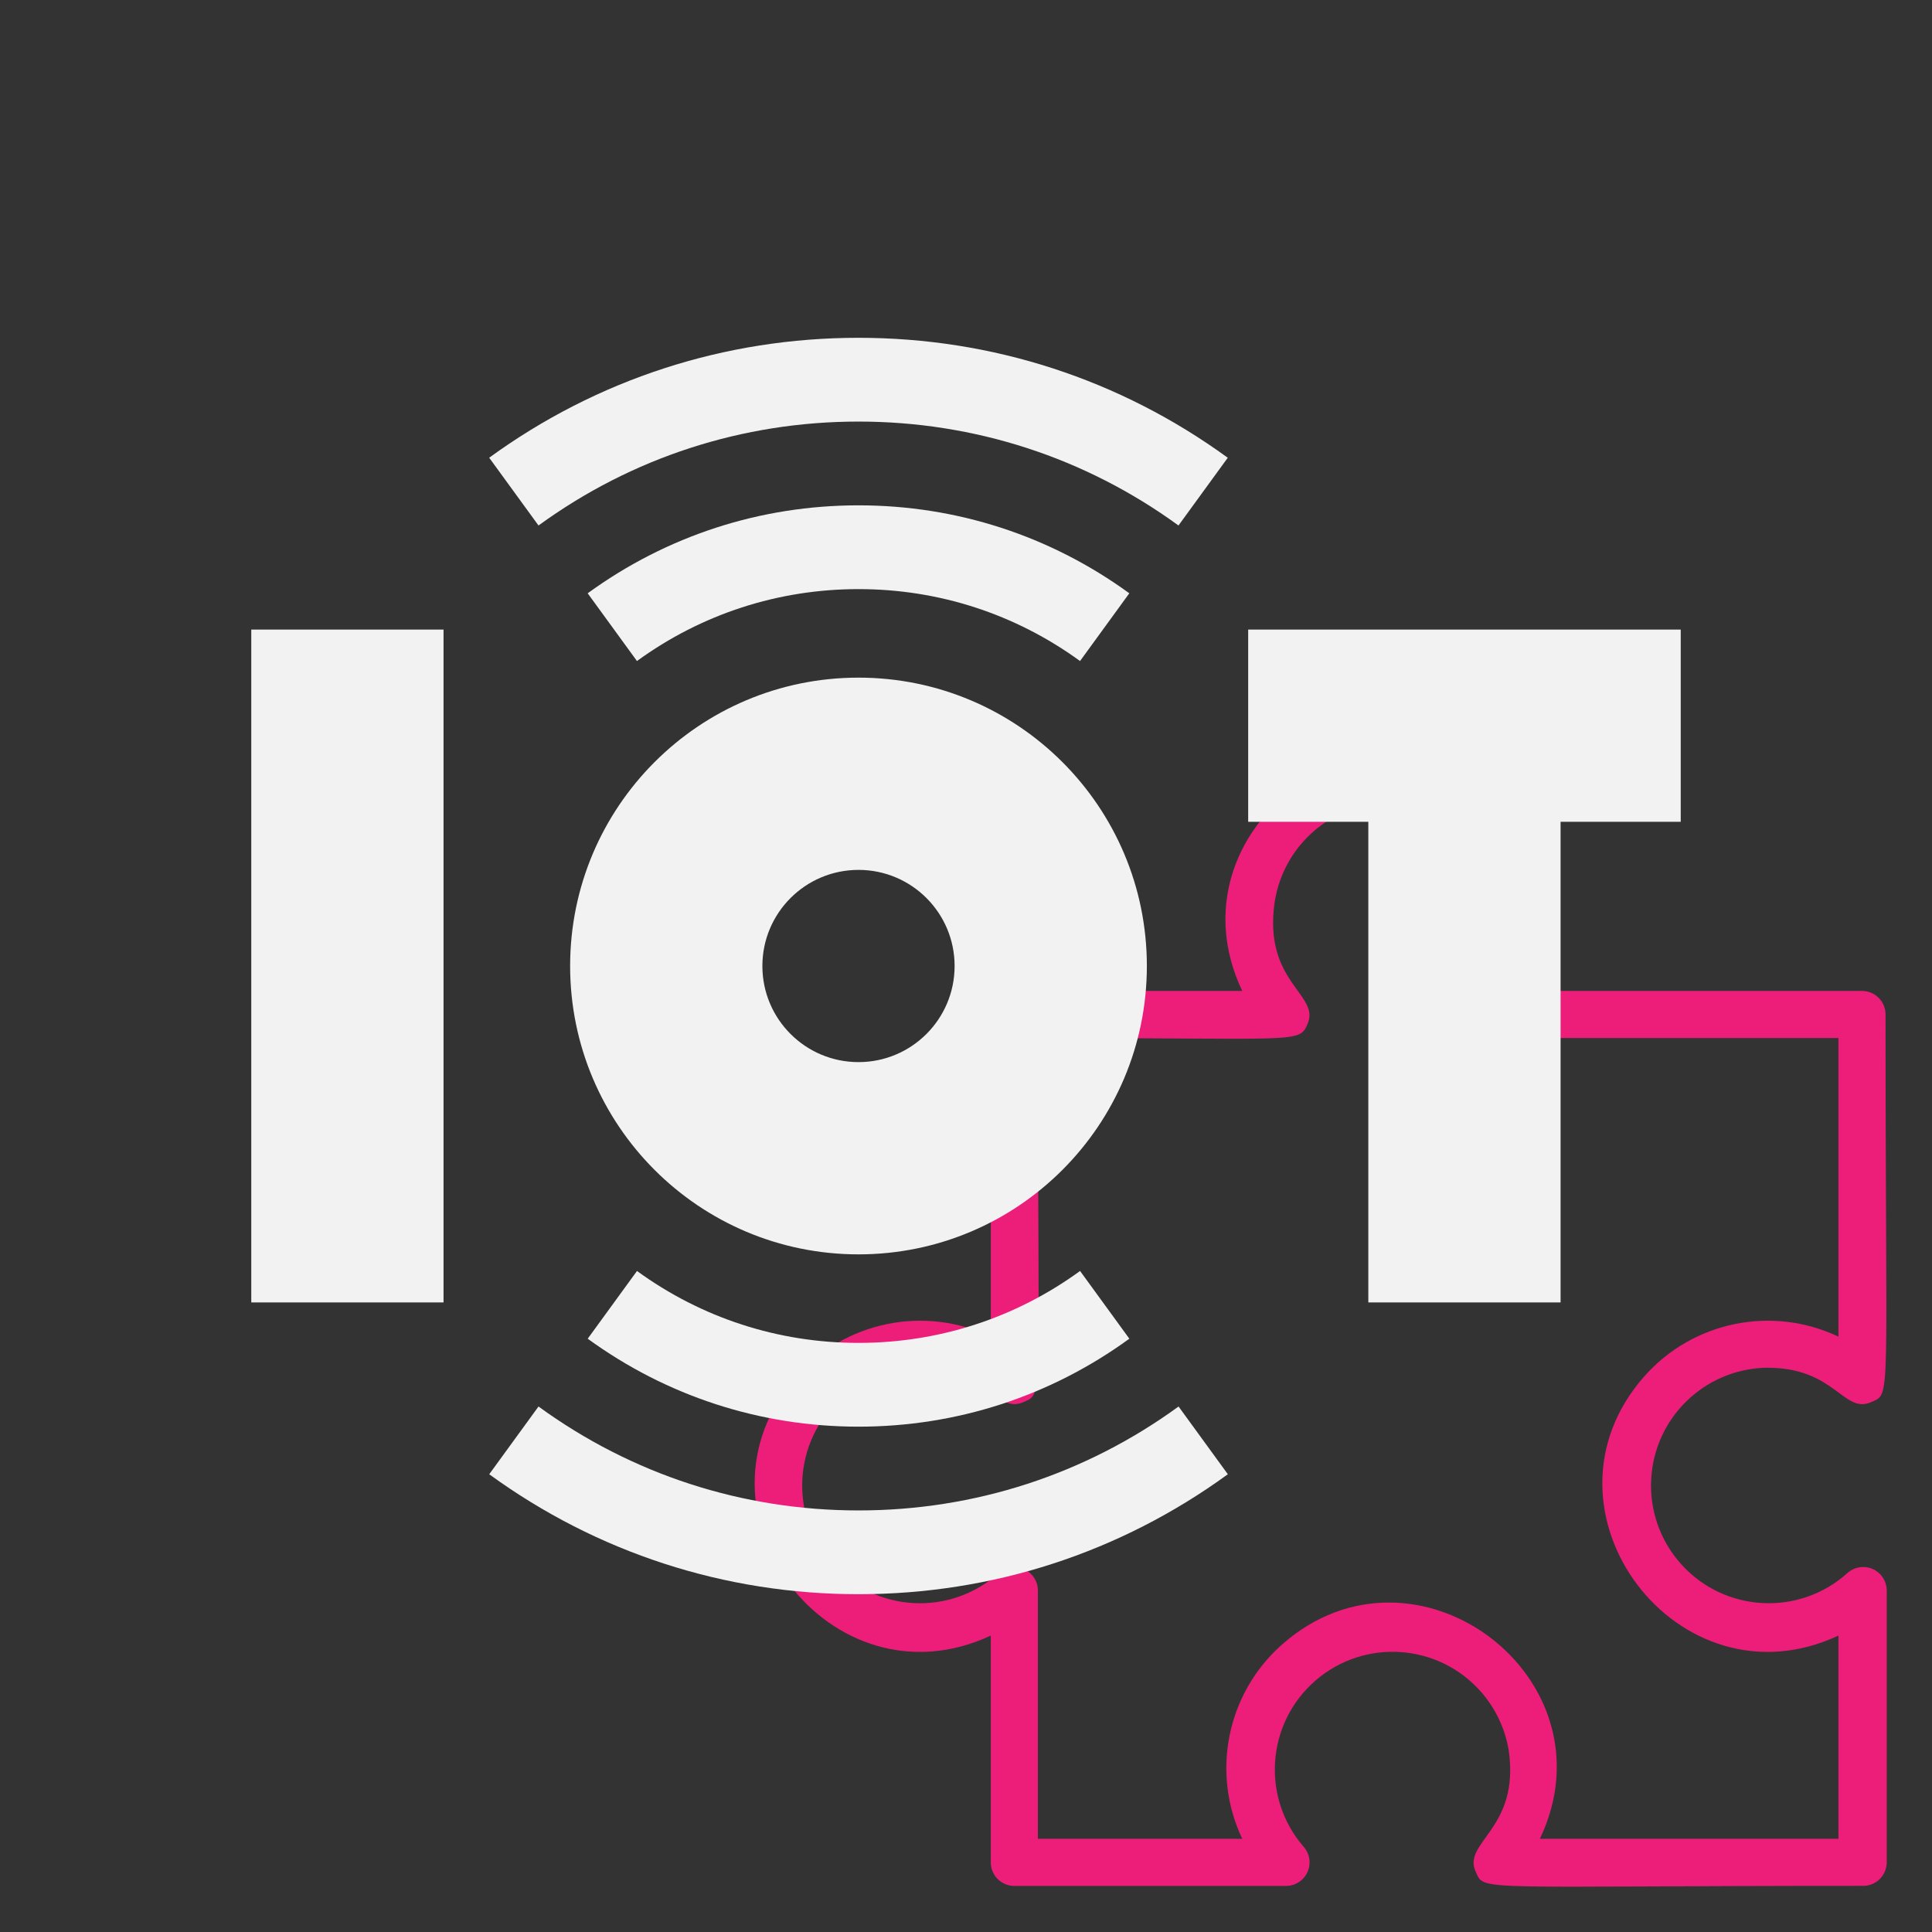
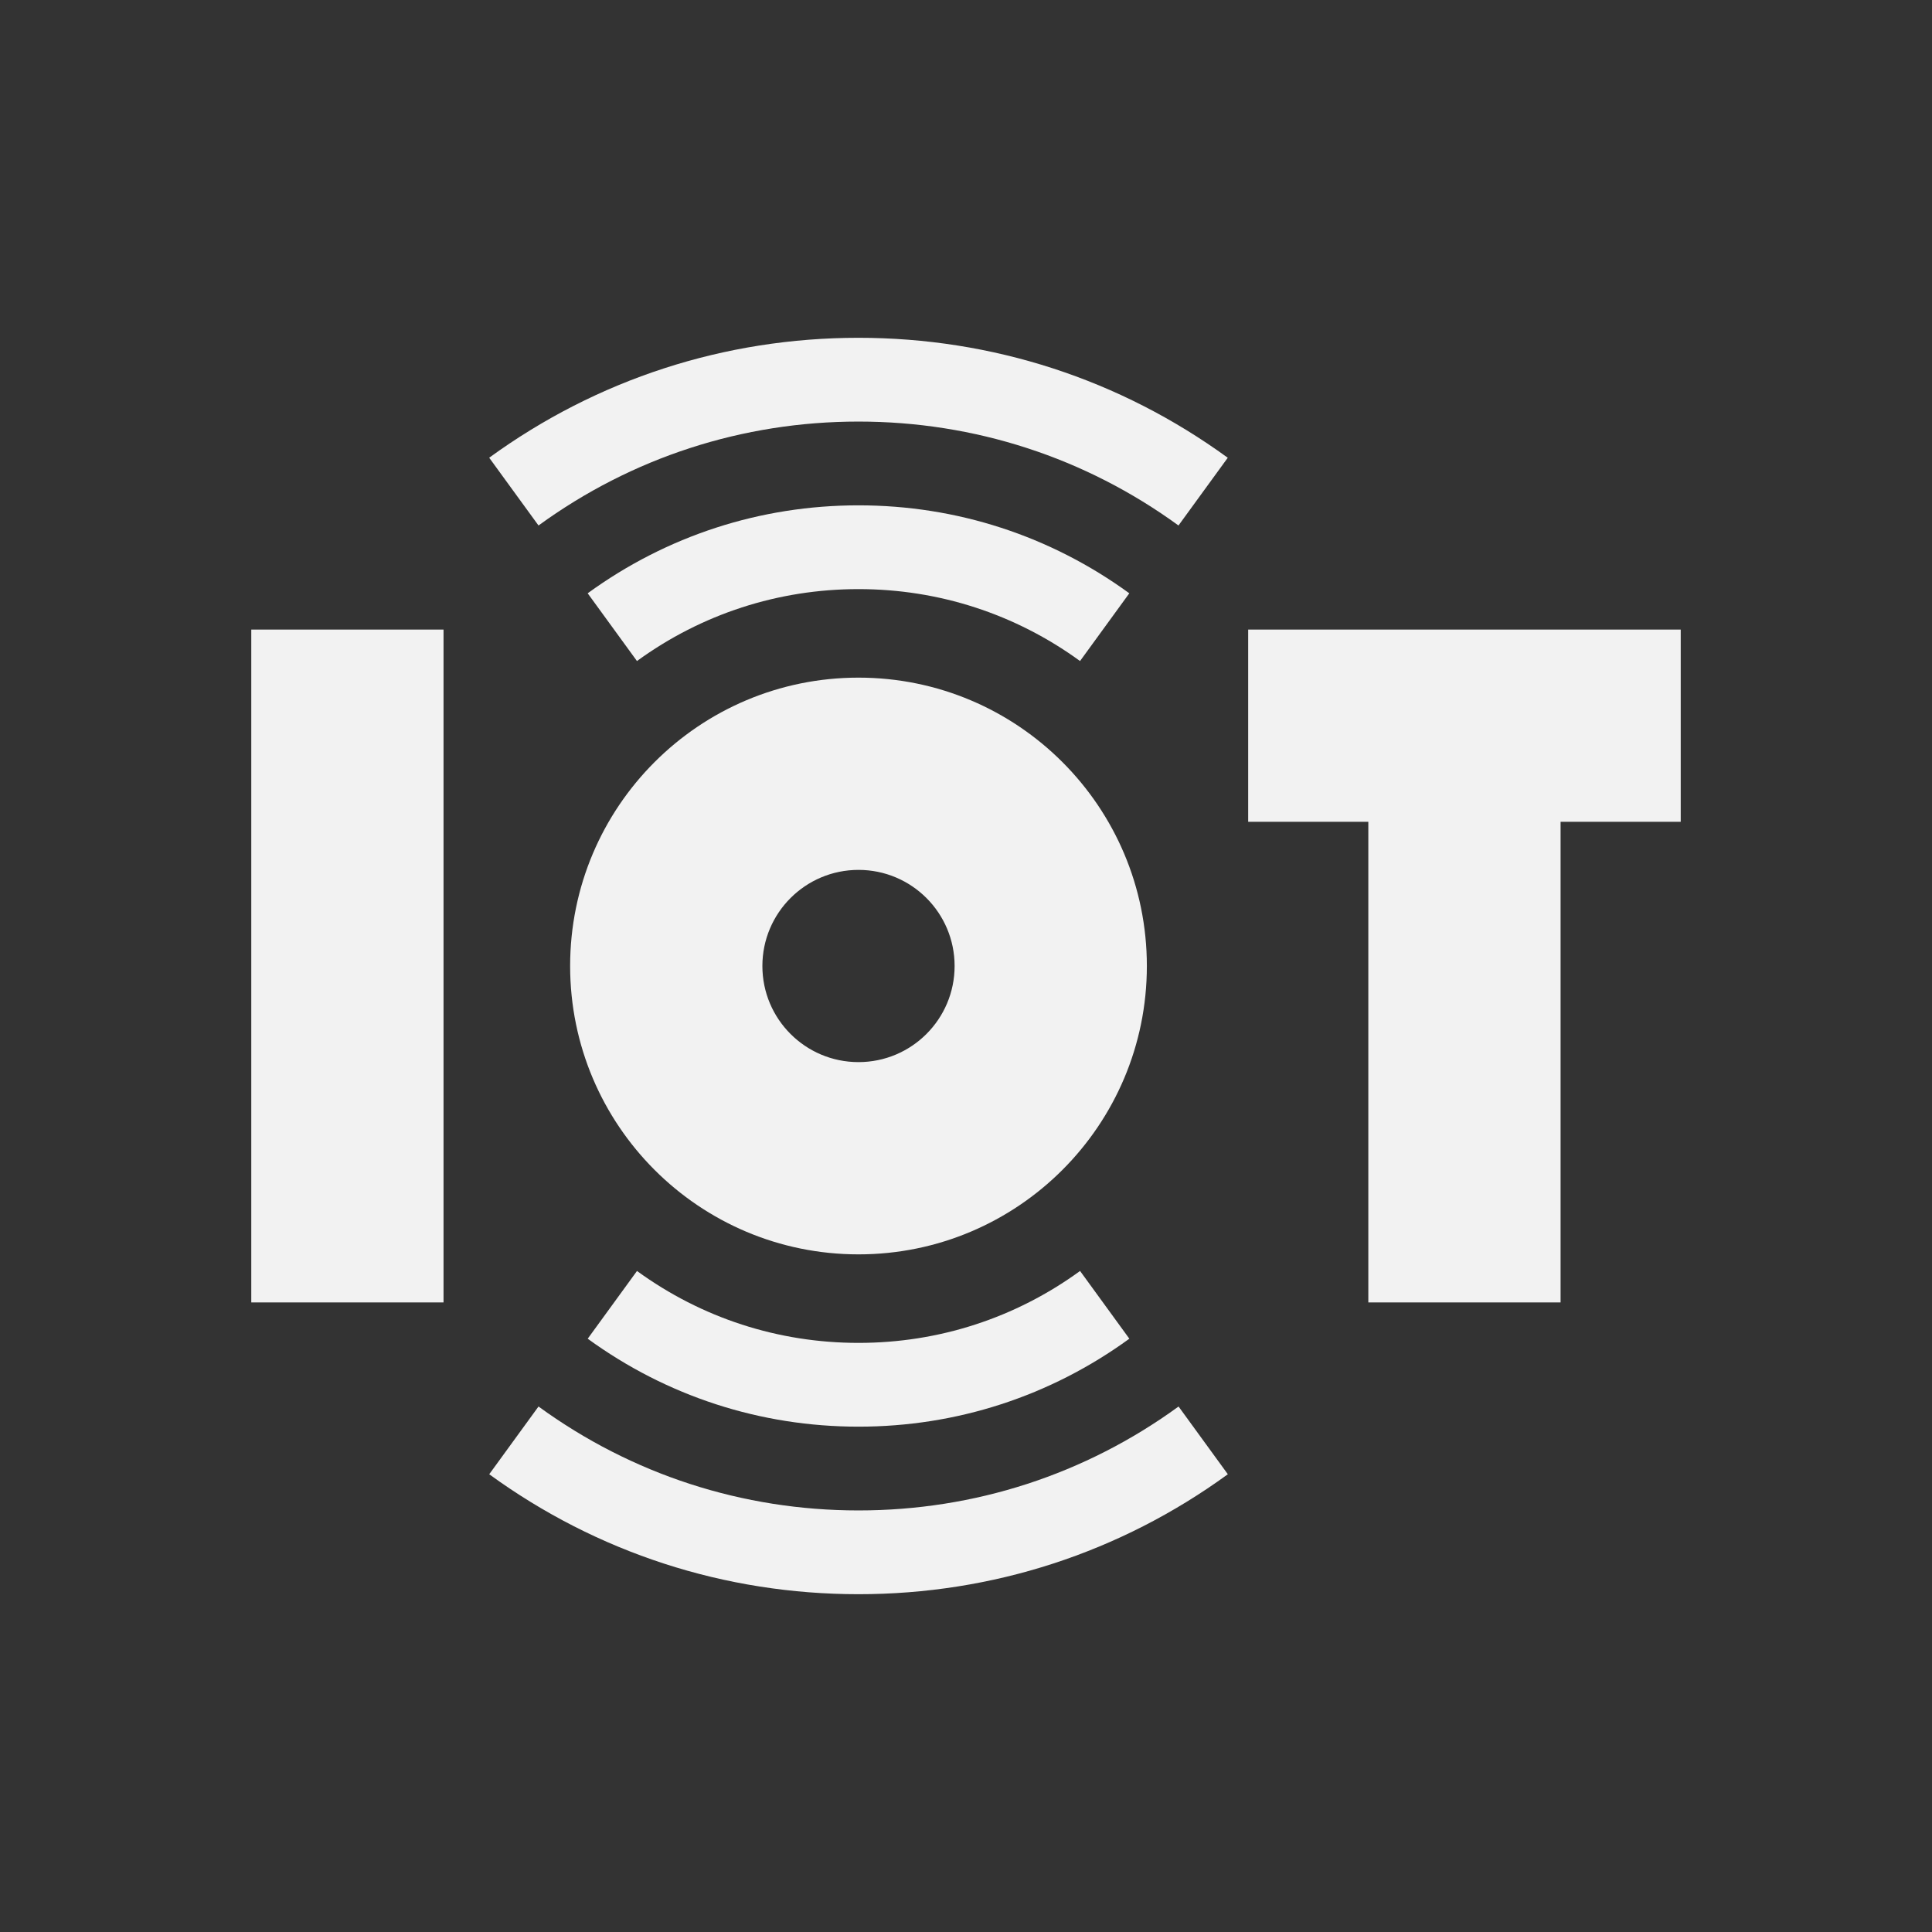
<svg xmlns="http://www.w3.org/2000/svg" id="Solution" viewBox="0 0 512 512">
  <rect x="0" y="0" width="512" height="512" fill="#333333" stroke="none" />
  <defs>
    <style>      .cls-1 {        fill: #ed1e79;      }      .cls-1, .cls-2 {        stroke-width: 0px;      }      .cls-2 {        fill: #f2f2f2;      }    </style>
  </defs>
  <g id="Layer_16" data-name="Layer 16">
    <g id="_9._puzzle_pieces" data-name=" 9. puzzle pieces">
-       <path class="cls-1" d="M468.49,362.47c17.97,0,20.09,12.48,27.52,9.05,5.24-2.31,3.68.81,3.68-102.67,0-3.45-2.79-6.24-6.24-6.24h-85.36c8.35-17.6,4.05-38.6-10.55-51.49-35.13-31.21-88.61,8.86-68.33,51.49h-60.4c-3.45,0-6.24,2.79-6.24,6.24v85.38c-17.59-8.36-38.59-4.05-51.48,10.55-31.2,35.45,8.99,88.57,51.48,68.66v60.11c0,3.45,2.79,6.24,6.24,6.24h72.01c3.45,0,6.23-2.81,6.23-6.26,0-1.54-.58-3.02-1.61-4.17-11.27-13.04-9.83-32.75,3.2-44.02,13.04-11.27,32.74-9.84,44.01,3.2,3.79,4.39,6.29,9.75,7.2,15.47,2.93,20.85-12.48,24.15-8.74,32.08,2.31,5.24-.81,3.68,102.65,3.68,3.45,0,6.24-2.79,6.24-6.24v-72.03c0-3.45-2.81-6.23-6.25-6.23-1.54,0-3.02.58-4.17,1.61-12.82,11.52-32.55,10.46-44.06-2.37-11.51-12.82-10.45-32.55,2.37-44.07,5.66-5.09,12.99-7.93,20.6-7.99ZM435.73,364.78c-31.2,35.45,8.99,88.57,51.48,68.66v53.86h-79.12c20.28-42.63-32.95-82.7-68.33-51.49-14.6,12.89-18.9,33.9-10.55,51.49h-54.16v-65.79c0-3.45-2.81-6.23-6.25-6.23-1.54,0-3.02.58-4.17,1.61-12.82,11.52-32.55,10.46-44.06-2.37-11.51-12.82-10.45-32.55,2.37-44.07,5.74-5.16,13.2-8.01,20.91-7.99,17.97,0,20.09,12.48,27.52,9.05,5.18-2.31,3.68.44,3.68-96.43,69.14,0,69.2,1.5,71.45-3.68,3.49-7.86-11.67-10.92-8.74-32.08,2.49-17.05,18.33-28.86,35.38-26.38s28.86,18.33,26.37,35.39c-.89,6.08-3.55,11.76-7.65,16.33-2.31,2.56-2.11,6.51.45,8.82,1.14,1.03,2.63,1.6,4.17,1.61h90.73v79.14c-17.59-8.36-38.59-4.05-51.48,10.55Z" />
-     </g>
+       </g>
    <g>
      <path class="cls-2" d="M286.22,175.18l13.06-17.95c-20.96-15.25-45.77-23.31-71.77-23.31s-50.81,8.06-71.77,23.31l13.06,17.95c17.14-12.47,37.44-19.06,58.71-19.06s41.57,6.59,58.71,19.06Z" />
      <path class="cls-2" d="M129.65,121.31l13.06,17.95c24.76-18.02,54.08-27.54,84.8-27.54s60.05,9.52,84.8,27.54l13.06-17.95c-28.58-20.8-62.42-31.79-97.87-31.79s-69.29,10.99-97.87,31.79ZM168.81,336.82l-13.06,17.95c20.96,15.25,45.77,23.31,71.77,23.31s50.81-8.06,71.77-23.31l-13.06-17.95c-17.14,12.47-37.44,19.06-58.71,19.06s-41.57-6.59-58.71-19.06Z" />
      <path class="cls-2" d="M227.51,400.28c-30.72,0-60.05-9.52-84.8-27.54l-13.06,17.95c28.58,20.8,62.42,31.79,97.87,31.79s69.29-10.99,97.87-31.79l-13.06-17.95c-24.76,18.02-54.08,27.54-84.8,27.54ZM330.78,166.84v50.95h31.84v127.37h50.95v-127.37h31.84v-50.95h-114.63ZM66.59,166.84h50.95v178.31h-50.95v-178.31ZM227.51,332.42c42.21,0,76.42-34.21,76.42-76.42s-34.21-76.42-76.42-76.42-76.42,34.21-76.42,76.42,34.21,76.42,76.42,76.42ZM227.51,230.53c14.07,0,25.47,11.4,25.47,25.47s-11.4,25.47-25.47,25.47-25.47-11.4-25.47-25.47,11.41-25.47,25.47-25.47h0Z" />
    </g>
  </g>
</svg>